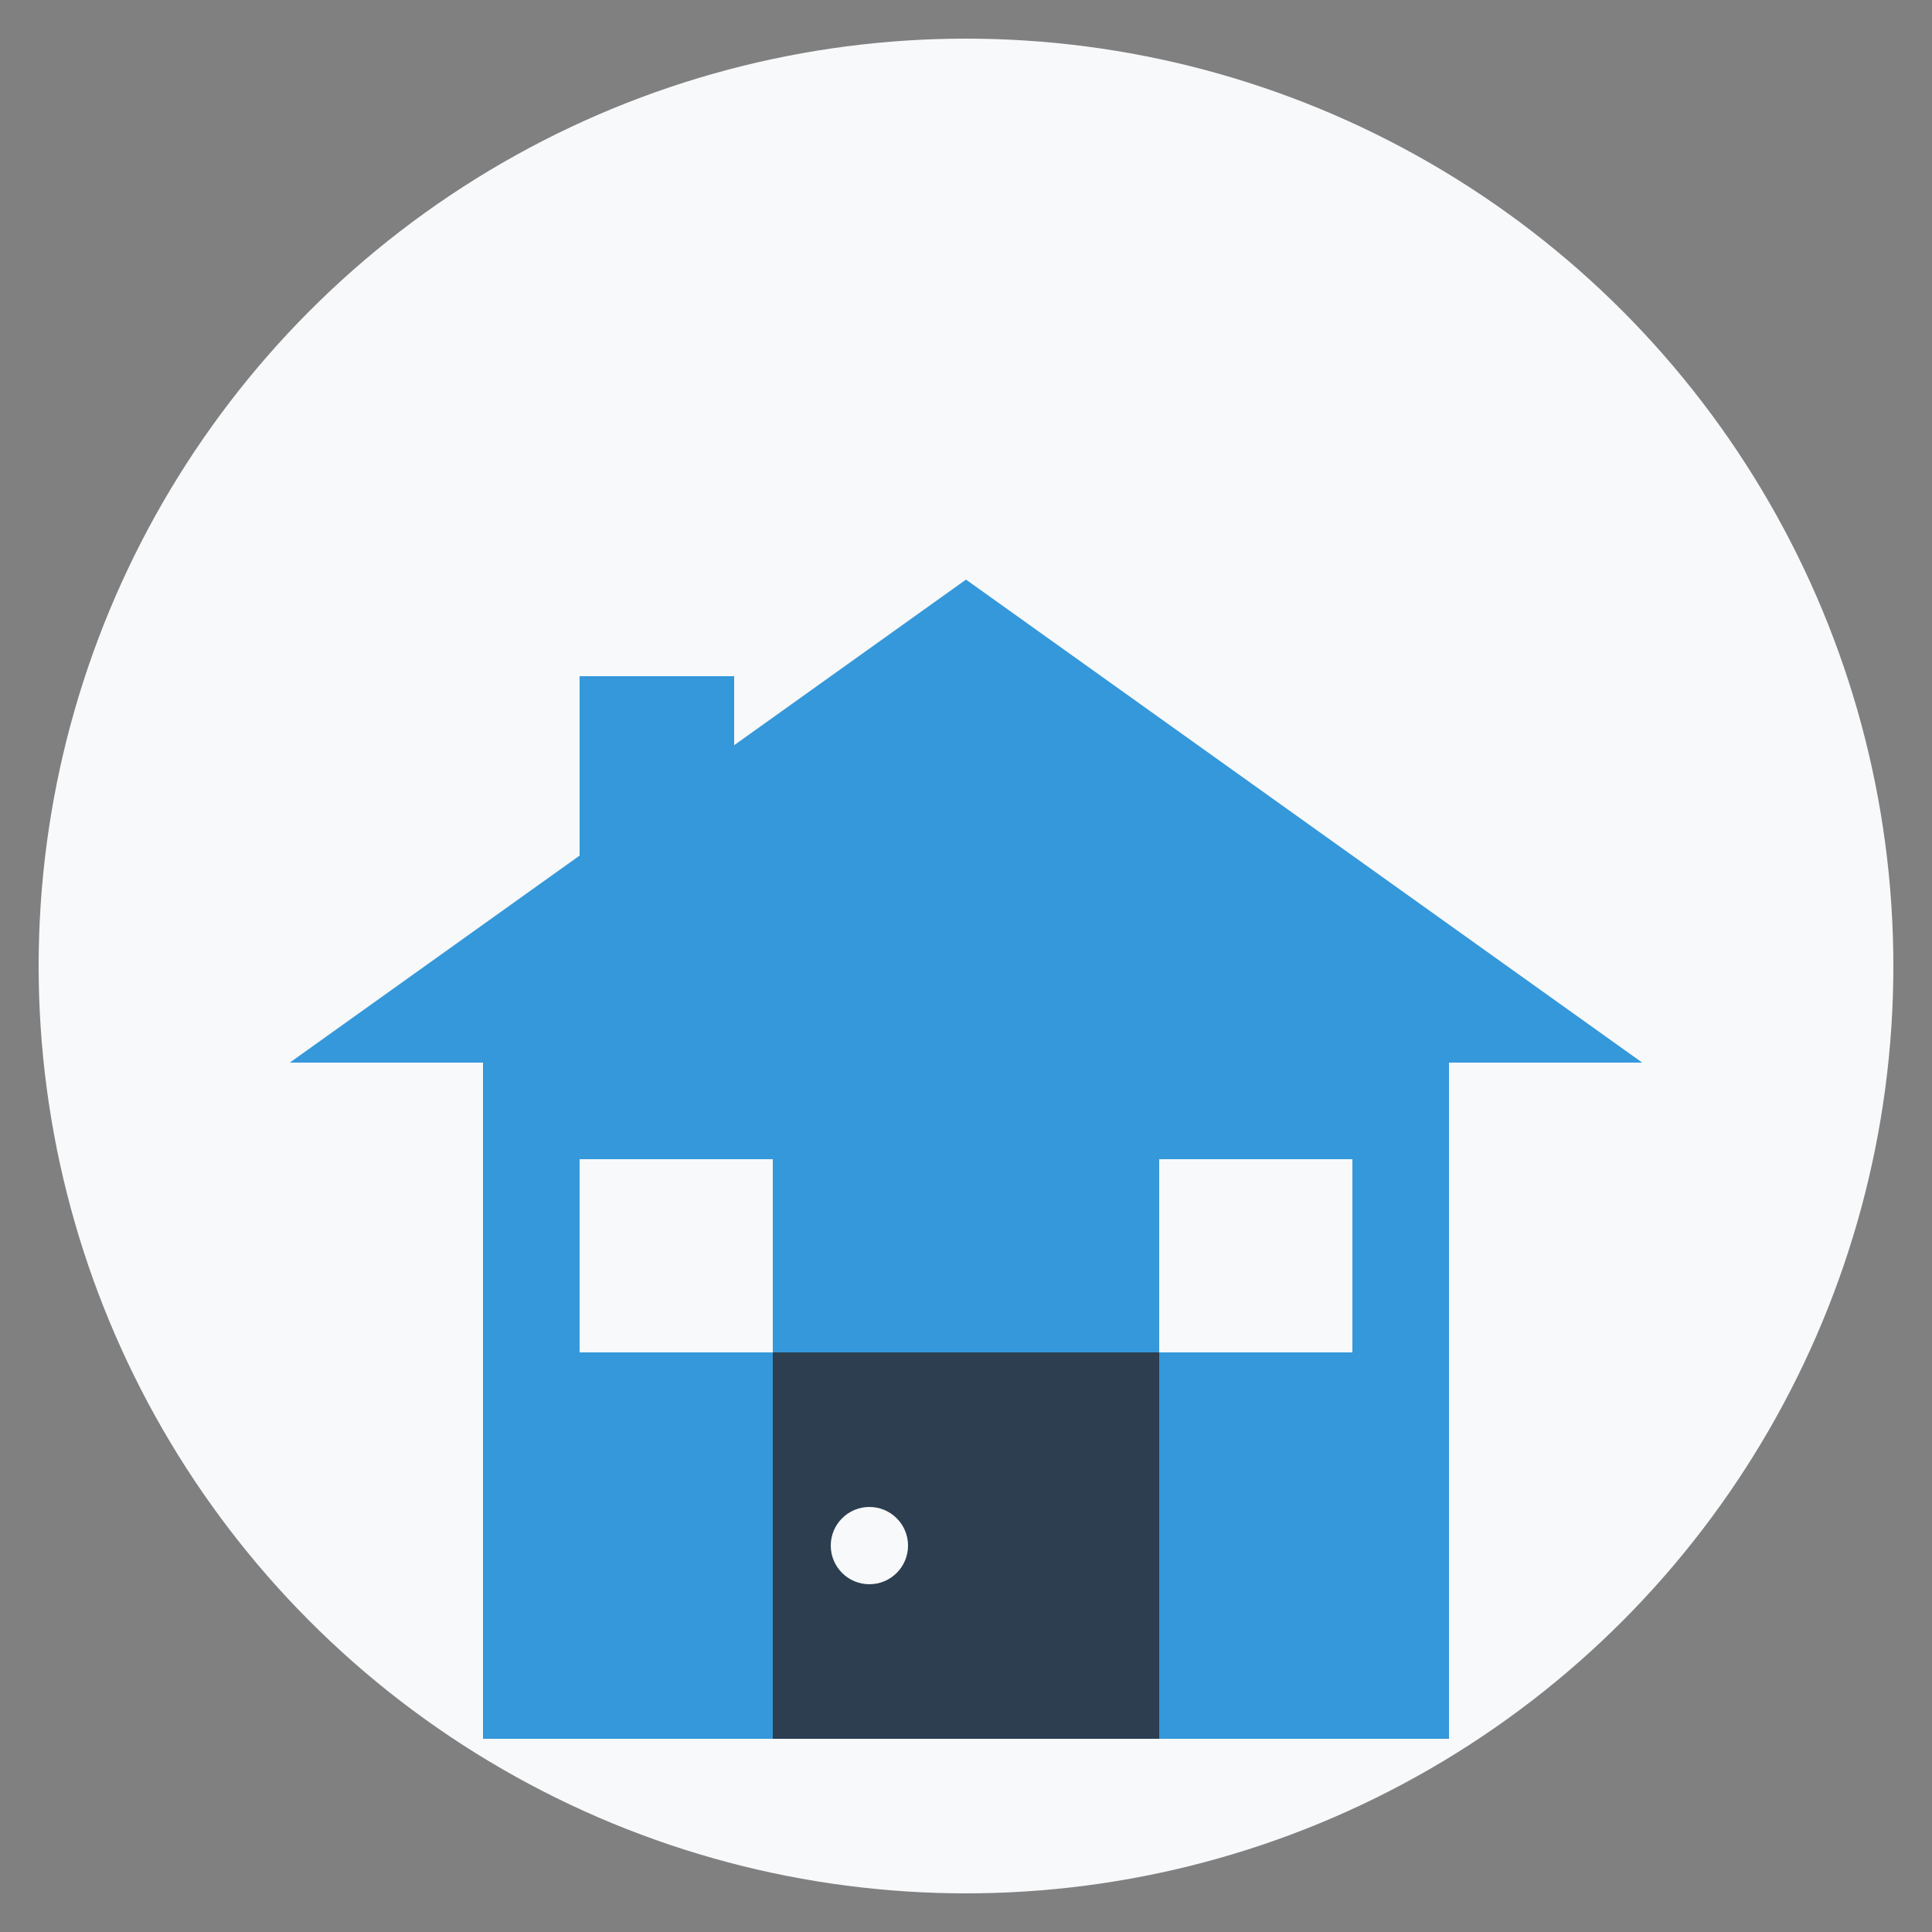
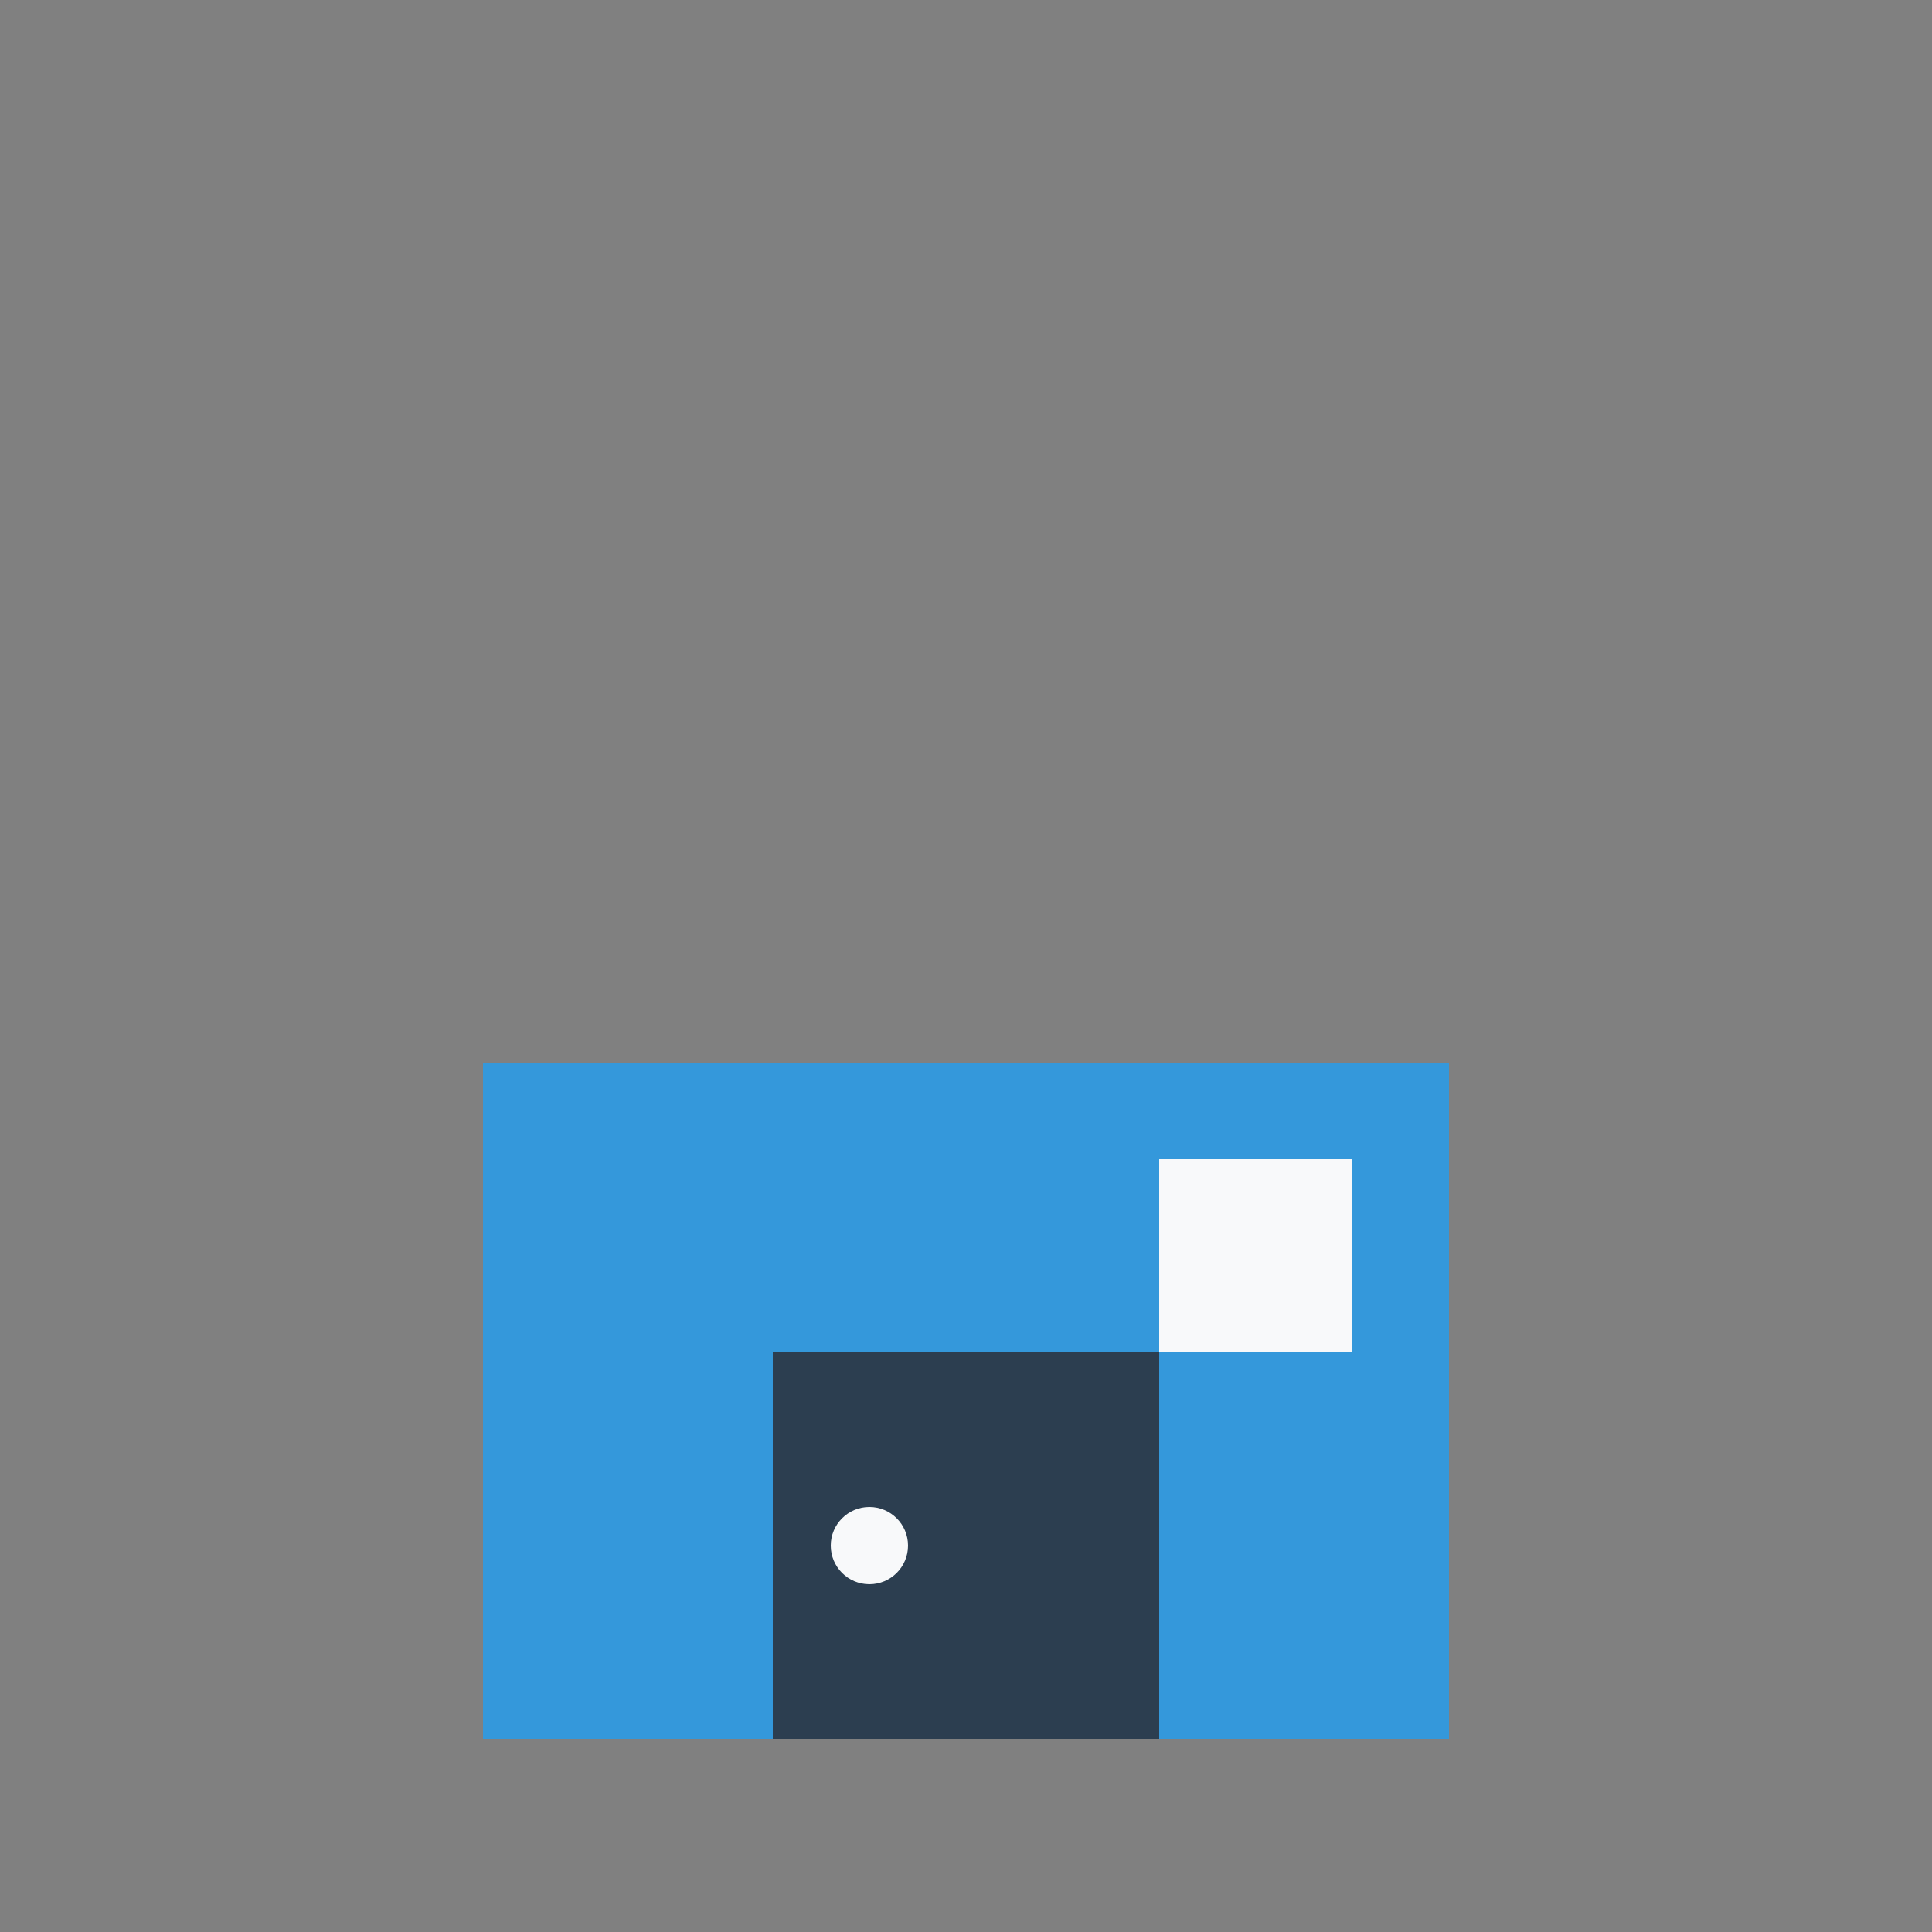
<svg xmlns="http://www.w3.org/2000/svg" viewBox="0 0 100 100" width="100" height="100">
  <rect x="0" y="0" width="100" height="100" fill="#808080" stroke="none" />
-   <circle cx="50" cy="50" r="48" fill="#f8f9fa" />
  <g transform="translate(15, 20)">
-     <polygon points="35,10 0,35 70,35" fill="#3498db" />
    <rect x="10" y="35" width="50" height="35" fill="#3498db" />
    <rect x="25" y="50" width="20" height="20" fill="#2c3e50" />
    <circle cx="30" cy="60" r="2" fill="#f8f9fa" />
-     <rect x="15" y="40" width="10" height="10" fill="#f8f9fa" />
    <rect x="45" y="40" width="10" height="10" fill="#f8f9fa" />
-     <rect x="15" y="15" width="8" height="15" fill="#3498db" />
  </g>
</svg>